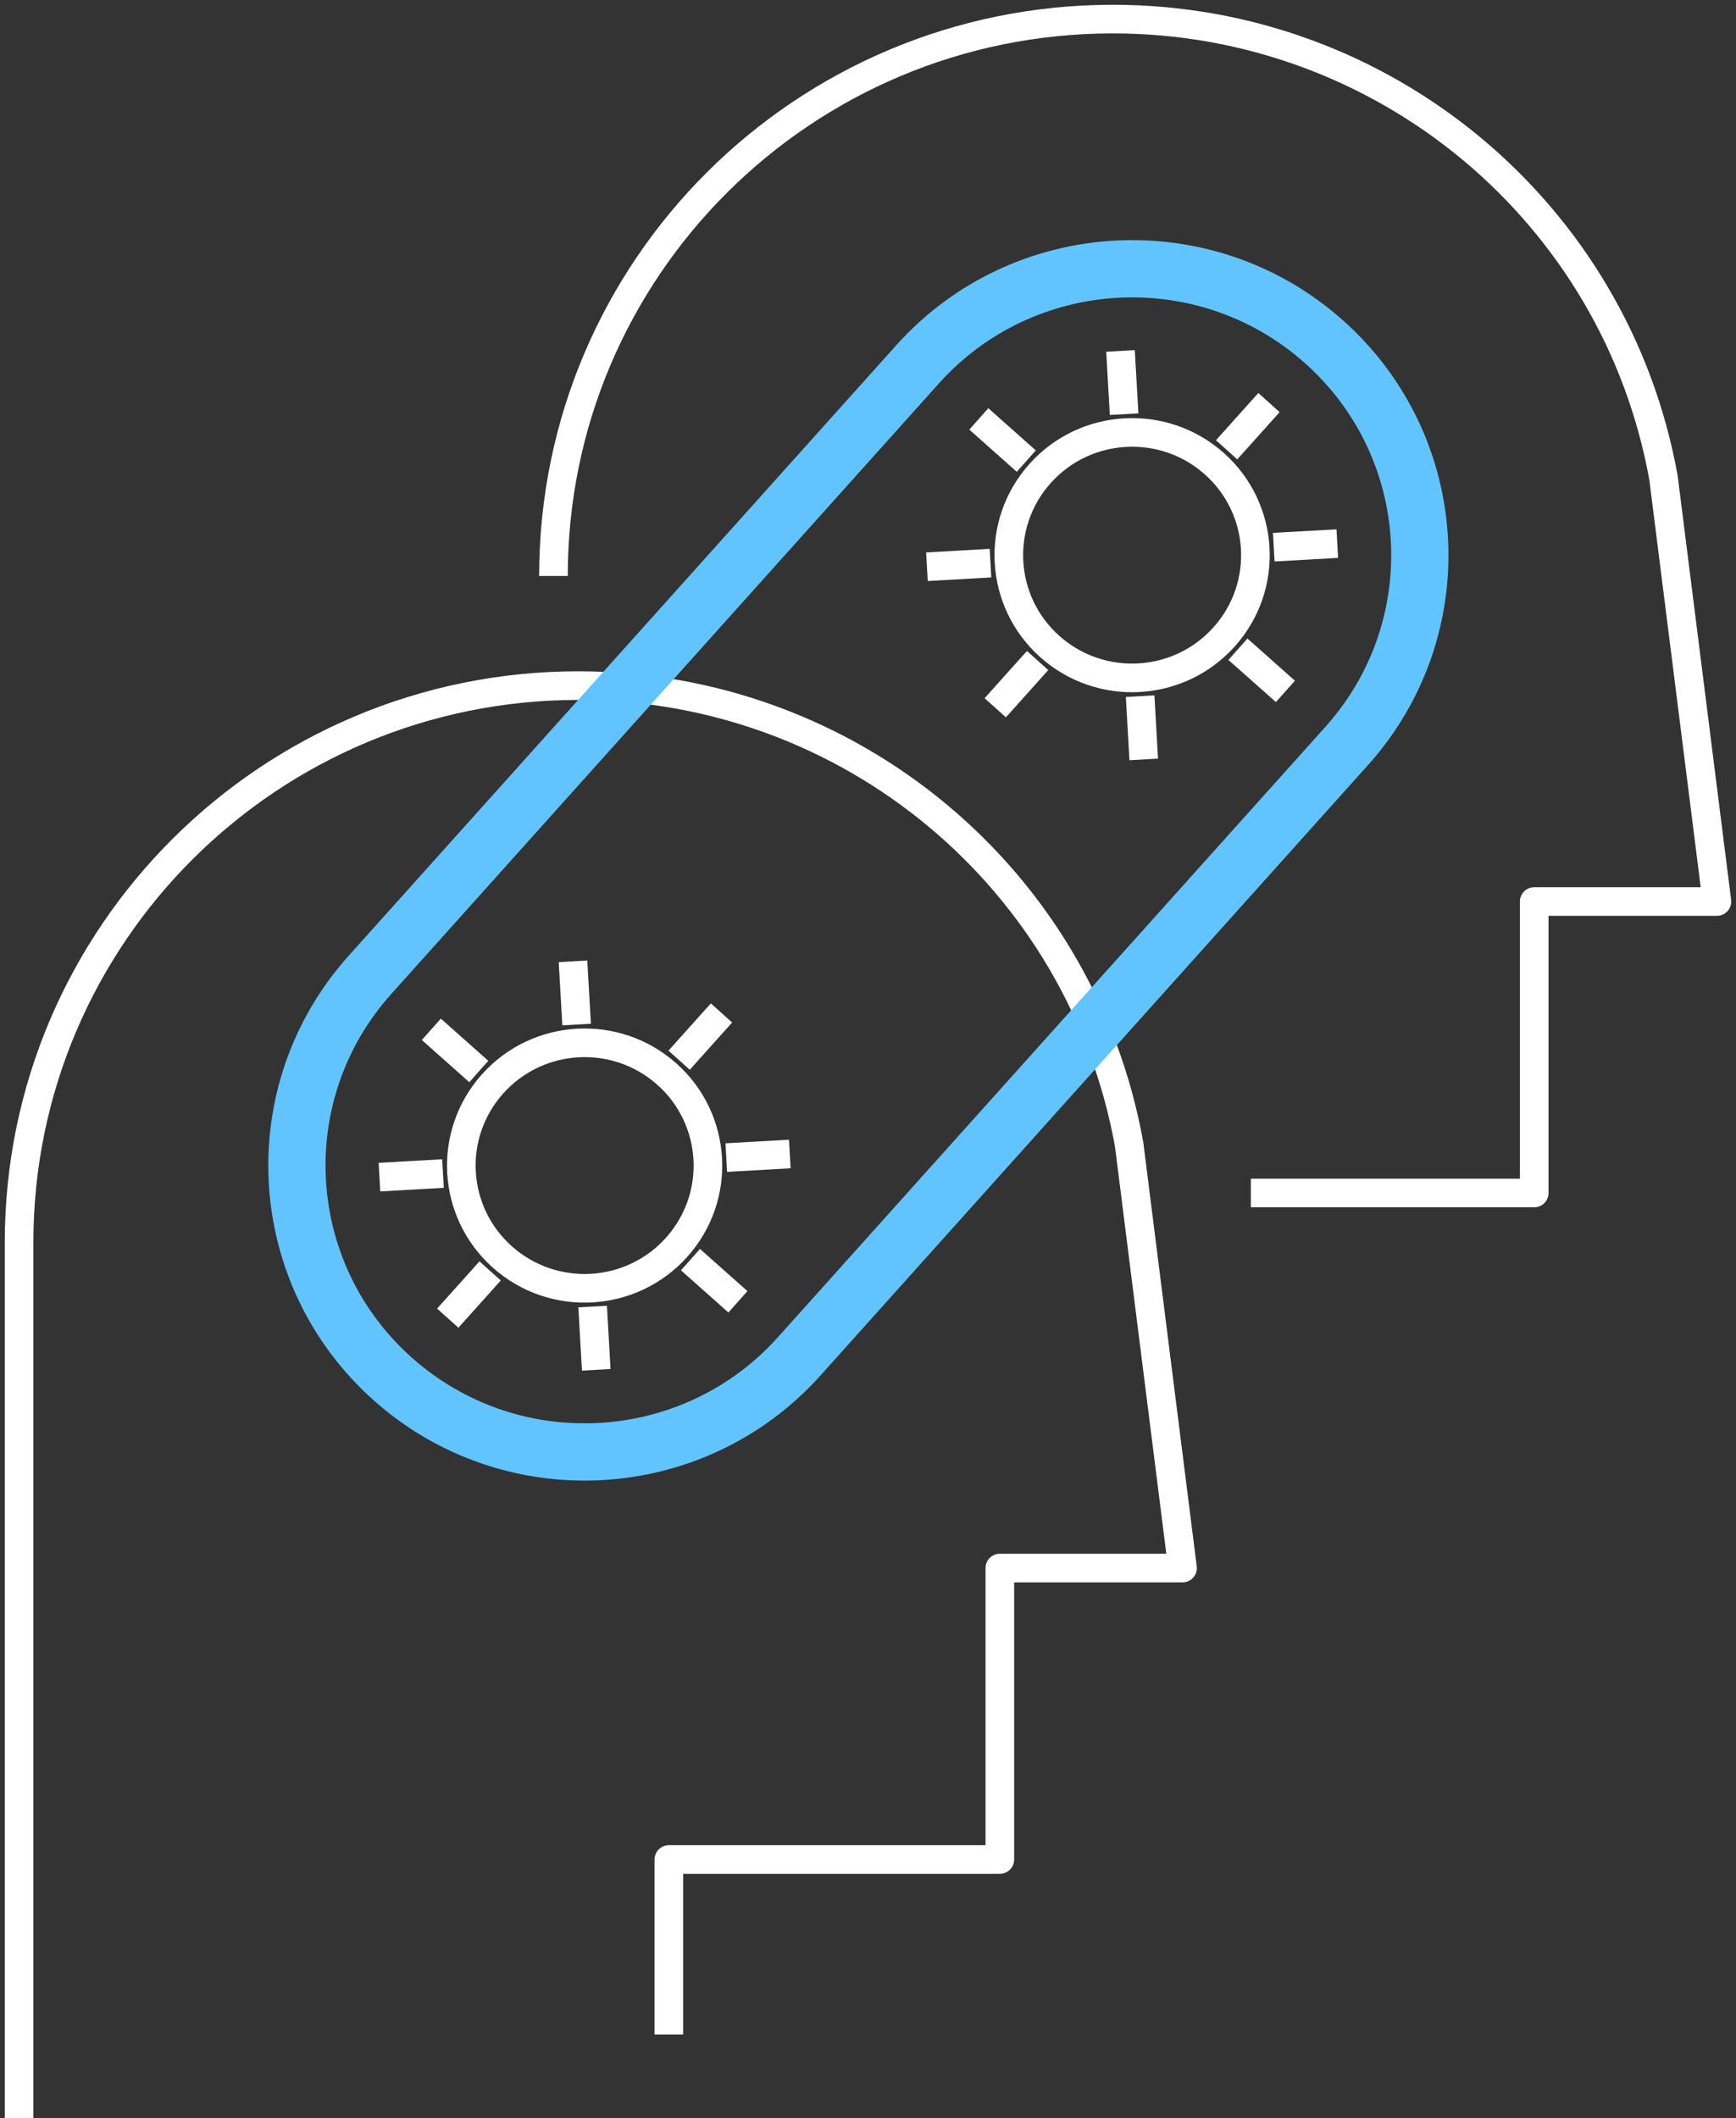
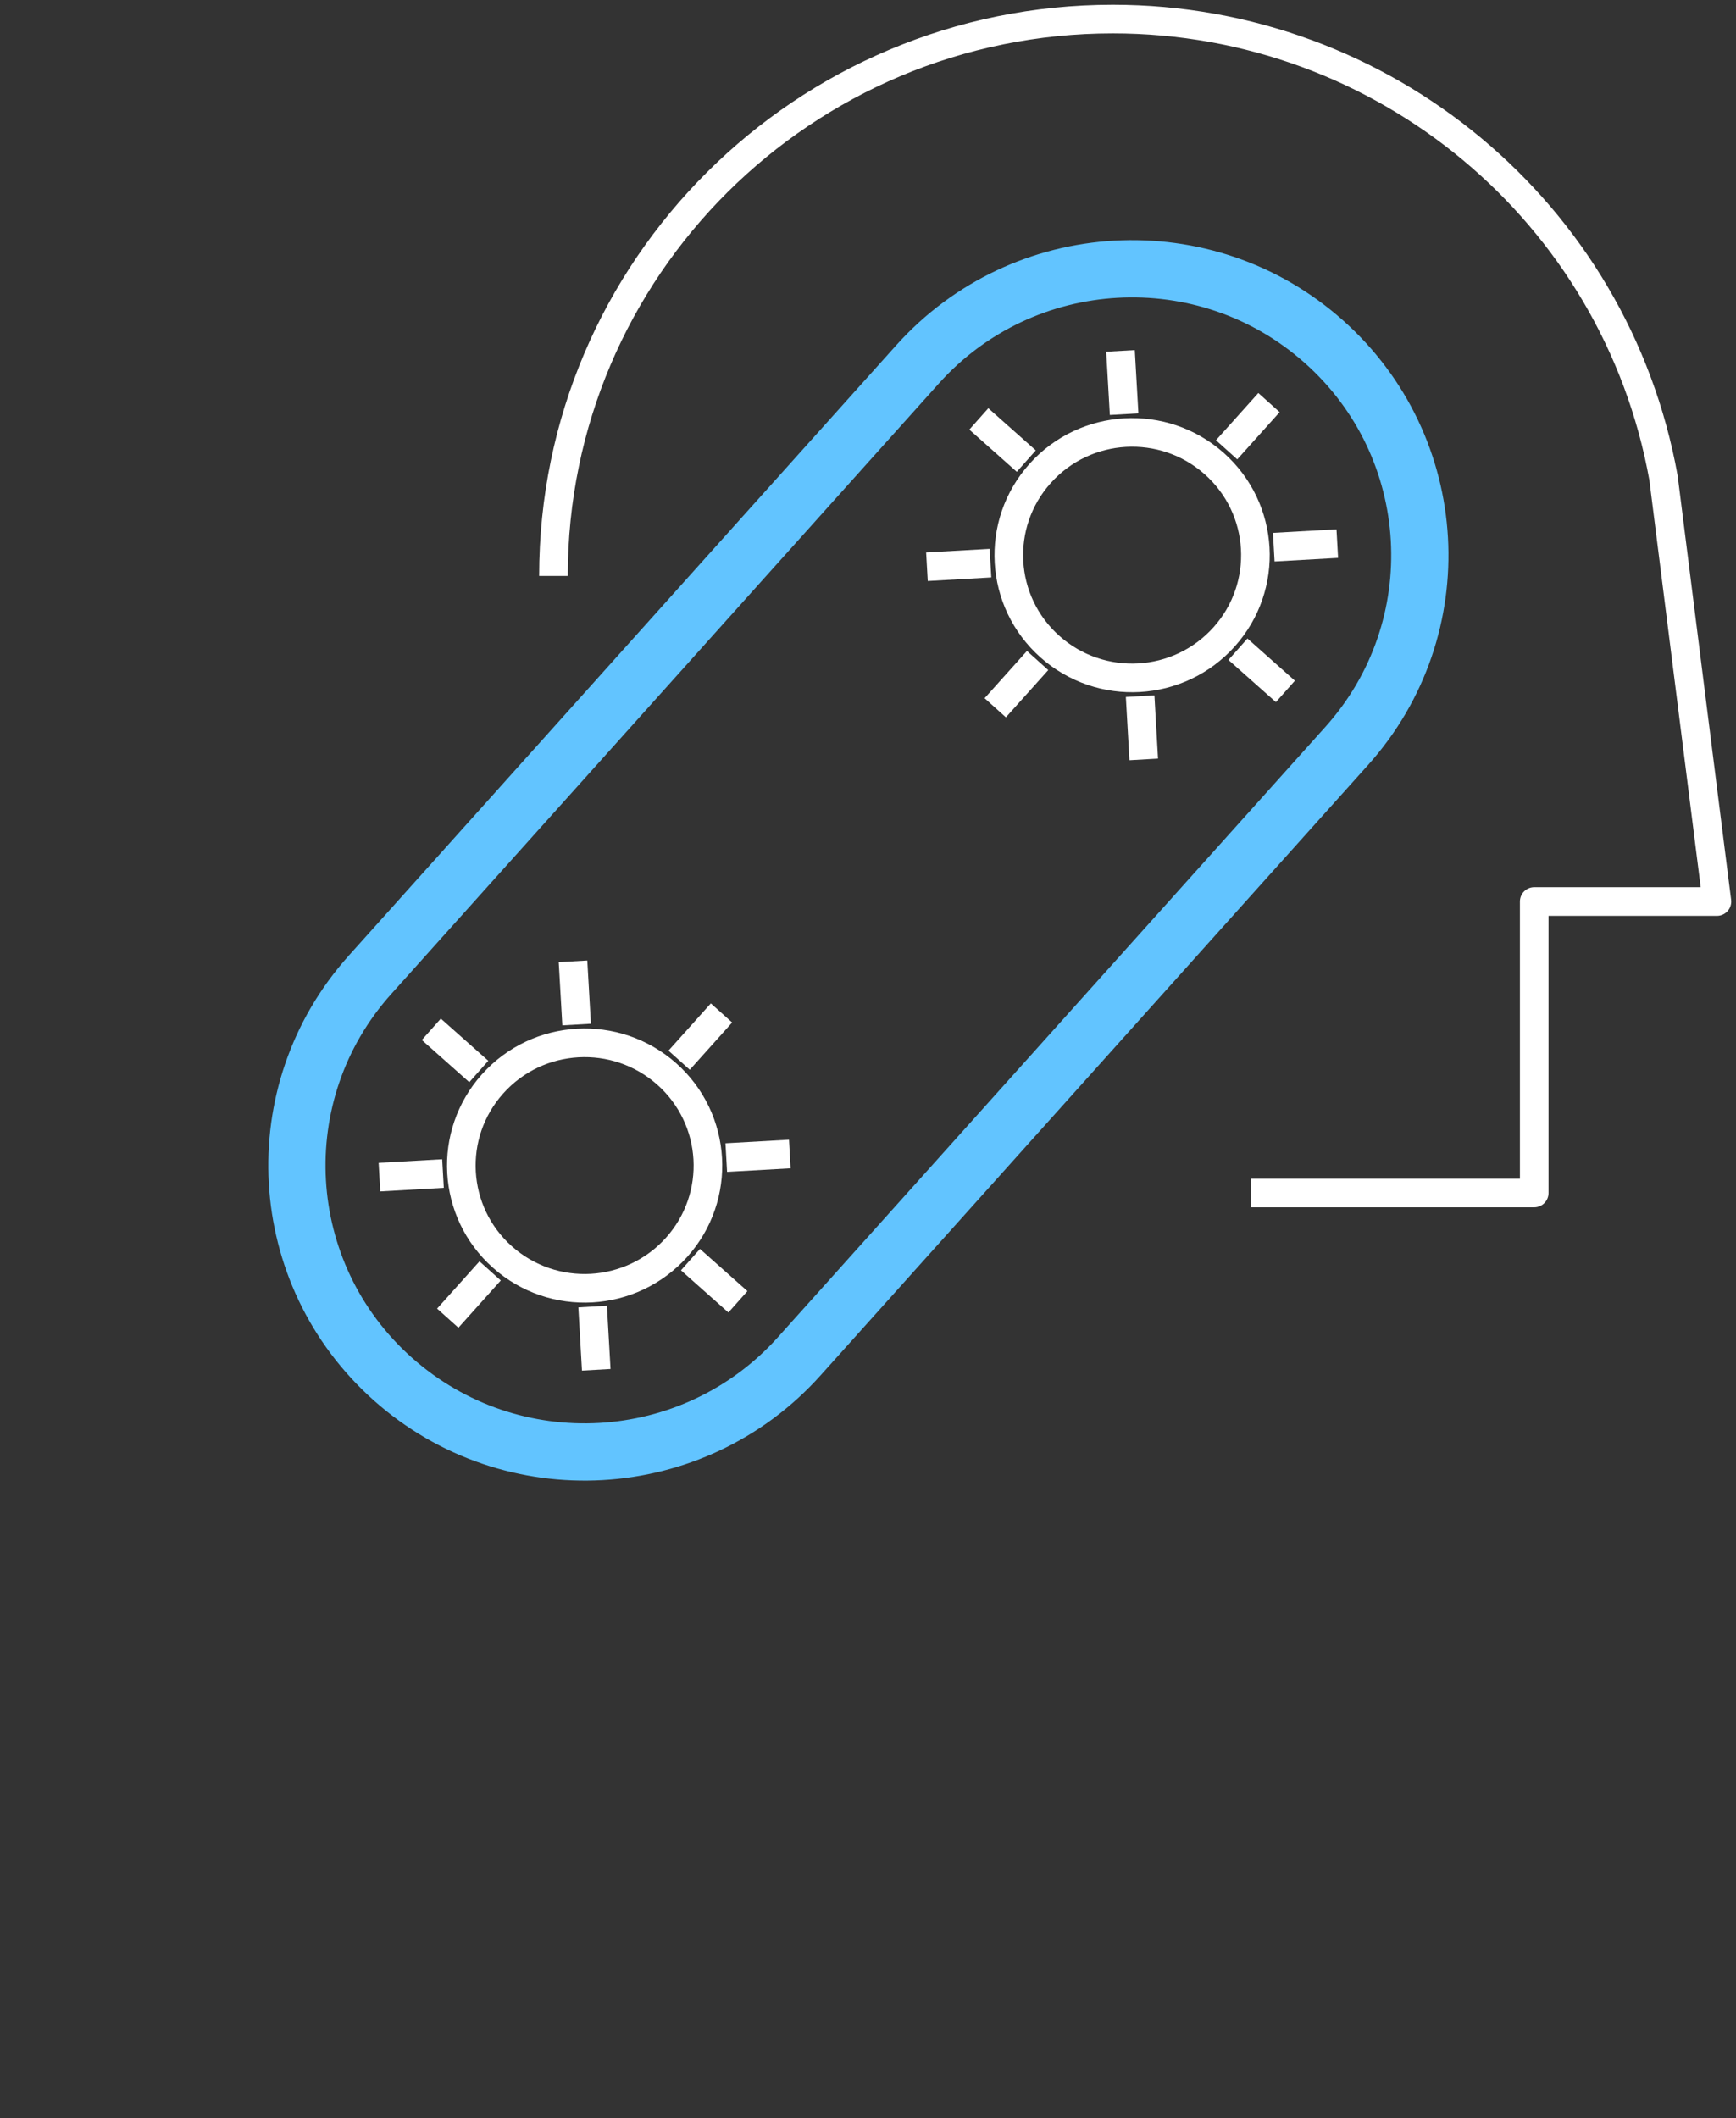
<svg xmlns="http://www.w3.org/2000/svg" width="91px" height="111px" viewBox="0 0 91 111" version="1.1">
  <rect x="0" y="0" width="91" height="111" fill="#333333" stroke="none" />
  <title>Group 3</title>
  <g id="5.0_Laptop_About" stroke="none" stroke-width="1" fill="none" fill-rule="evenodd" stroke-linejoin="round">
    <g id="5.0_Laptop_About_Overview" transform="translate(-1093, -3486)">
      <g id="Group-3" transform="translate(1094, 3487)">
-         <path d="M0,110 L0,64.106 C0,47.991 13.129,34.926 29.323,34.926 L29.323,34.926 C43.526,34.926 55.687,45.055 58.188,58.968 L60.988,81.166 L51.411,81.166 L51.411,96.439 L34.06,96.439 L34.06,105.609" id="Stroke-1" stroke="#FFFFFF" stroke-width="1.5" />
        <path d="M64.57,61.513 L79.423,61.513 L79.423,46.24 L89,46.24 L86.2,24.042 C83.699,10.129 71.538,0 57.335,0 C41.14,0 28.012,13.064 28.012,29.18" id="Stroke-3" stroke="#FFFFFF" stroke-width="1.5" />
        <path d="M33.951,55.278 C36.613,57.644 36.845,61.71 34.467,64.359 C32.09,67.009 28.004,67.239 25.341,64.873 C22.678,62.507 22.447,58.442 24.825,55.792 C27.202,53.142 31.288,52.912 33.951,55.278 Z" id="Stroke-5" stroke="#FFFFFF" stroke-width="1.5" />
        <line x1="22.471" y1="68.072" x2="24.692" y2="65.596" id="Stroke-7" stroke="#FFFFFF" stroke-width="1.5" />
        <line x1="34.599" y1="54.555" x2="36.82" y2="52.079" id="Stroke-9" stroke="#FFFFFF" stroke-width="1.5" />
        <line x1="30.255" y1="70.778" x2="30.066" y2="67.464" id="Stroke-11" stroke="#FFFFFF" stroke-width="1.5" />
        <line x1="29.226" y1="52.687" x2="29.037" y2="49.373" id="Stroke-13" stroke="#FFFFFF" stroke-width="1.5" />
        <line x1="37.681" y1="67.215" x2="35.194" y2="65.005" id="Stroke-15" stroke="#FFFFFF" stroke-width="1.5" />
        <line x1="24.098" y1="55.147" x2="21.61" y2="52.936" id="Stroke-17" stroke="#FFFFFF" stroke-width="1.5" />
        <line x1="40.401" y1="59.47" x2="37.071" y2="59.657" id="Stroke-19" stroke="#FFFFFF" stroke-width="1.5" />
        <line x1="22.221" y1="60.494" x2="18.891" y2="60.682" id="Stroke-21" stroke="#FFFFFF" stroke-width="1.5" />
        <path d="M69.595,38.086 L40.895,70.071 C35.348,76.254 25.814,76.791 19.601,71.27 C13.388,65.75 12.848,56.263 18.396,50.08 L47.095,18.095 C52.642,11.913 62.176,11.375 68.389,16.896 L68.389,16.896 C74.603,22.416 75.142,31.904 69.595,38.086 Z" id="Stroke-23" stroke="#62C4FF" stroke-width="3" />
        <path d="M62.65,23.293 C65.312,25.659 65.544,29.725 63.166,32.374 C60.789,35.024 56.703,35.254 54.04,32.888 C51.377,30.523 51.146,26.457 53.524,23.807 C55.901,21.157 59.987,20.927 62.65,23.293 Z" id="Stroke-25" stroke="#FFFFFF" stroke-width="1.5" />
        <line x1="51.17" y1="36.087" x2="53.391" y2="33.611" id="Stroke-27" stroke="#FFFFFF" stroke-width="1.5" />
        <line x1="63.298" y1="22.57" x2="65.519" y2="20.095" id="Stroke-29" stroke="#FFFFFF" stroke-width="1.5" />
        <line x1="58.954" y1="38.794" x2="58.765" y2="35.479" id="Stroke-31" stroke="#FFFFFF" stroke-width="1.5" />
        <line x1="57.925" y1="20.702" x2="57.736" y2="17.388" id="Stroke-33" stroke="#FFFFFF" stroke-width="1.5" />
        <line x1="66.38" y1="35.23" x2="63.892" y2="33.02" id="Stroke-35" stroke="#FFFFFF" stroke-width="1.5" />
        <line x1="52.797" y1="23.162" x2="50.309" y2="20.951" id="Stroke-37" stroke="#FFFFFF" stroke-width="1.5" />
        <line x1="69.1" y1="27.485" x2="65.77" y2="27.672" id="Stroke-39" stroke="#FFFFFF" stroke-width="1.5" />
        <line x1="50.92" y1="28.509" x2="47.59" y2="28.697" id="Stroke-41" stroke="#FFFFFF" stroke-width="1.5" />
      </g>
    </g>
  </g>
</svg>